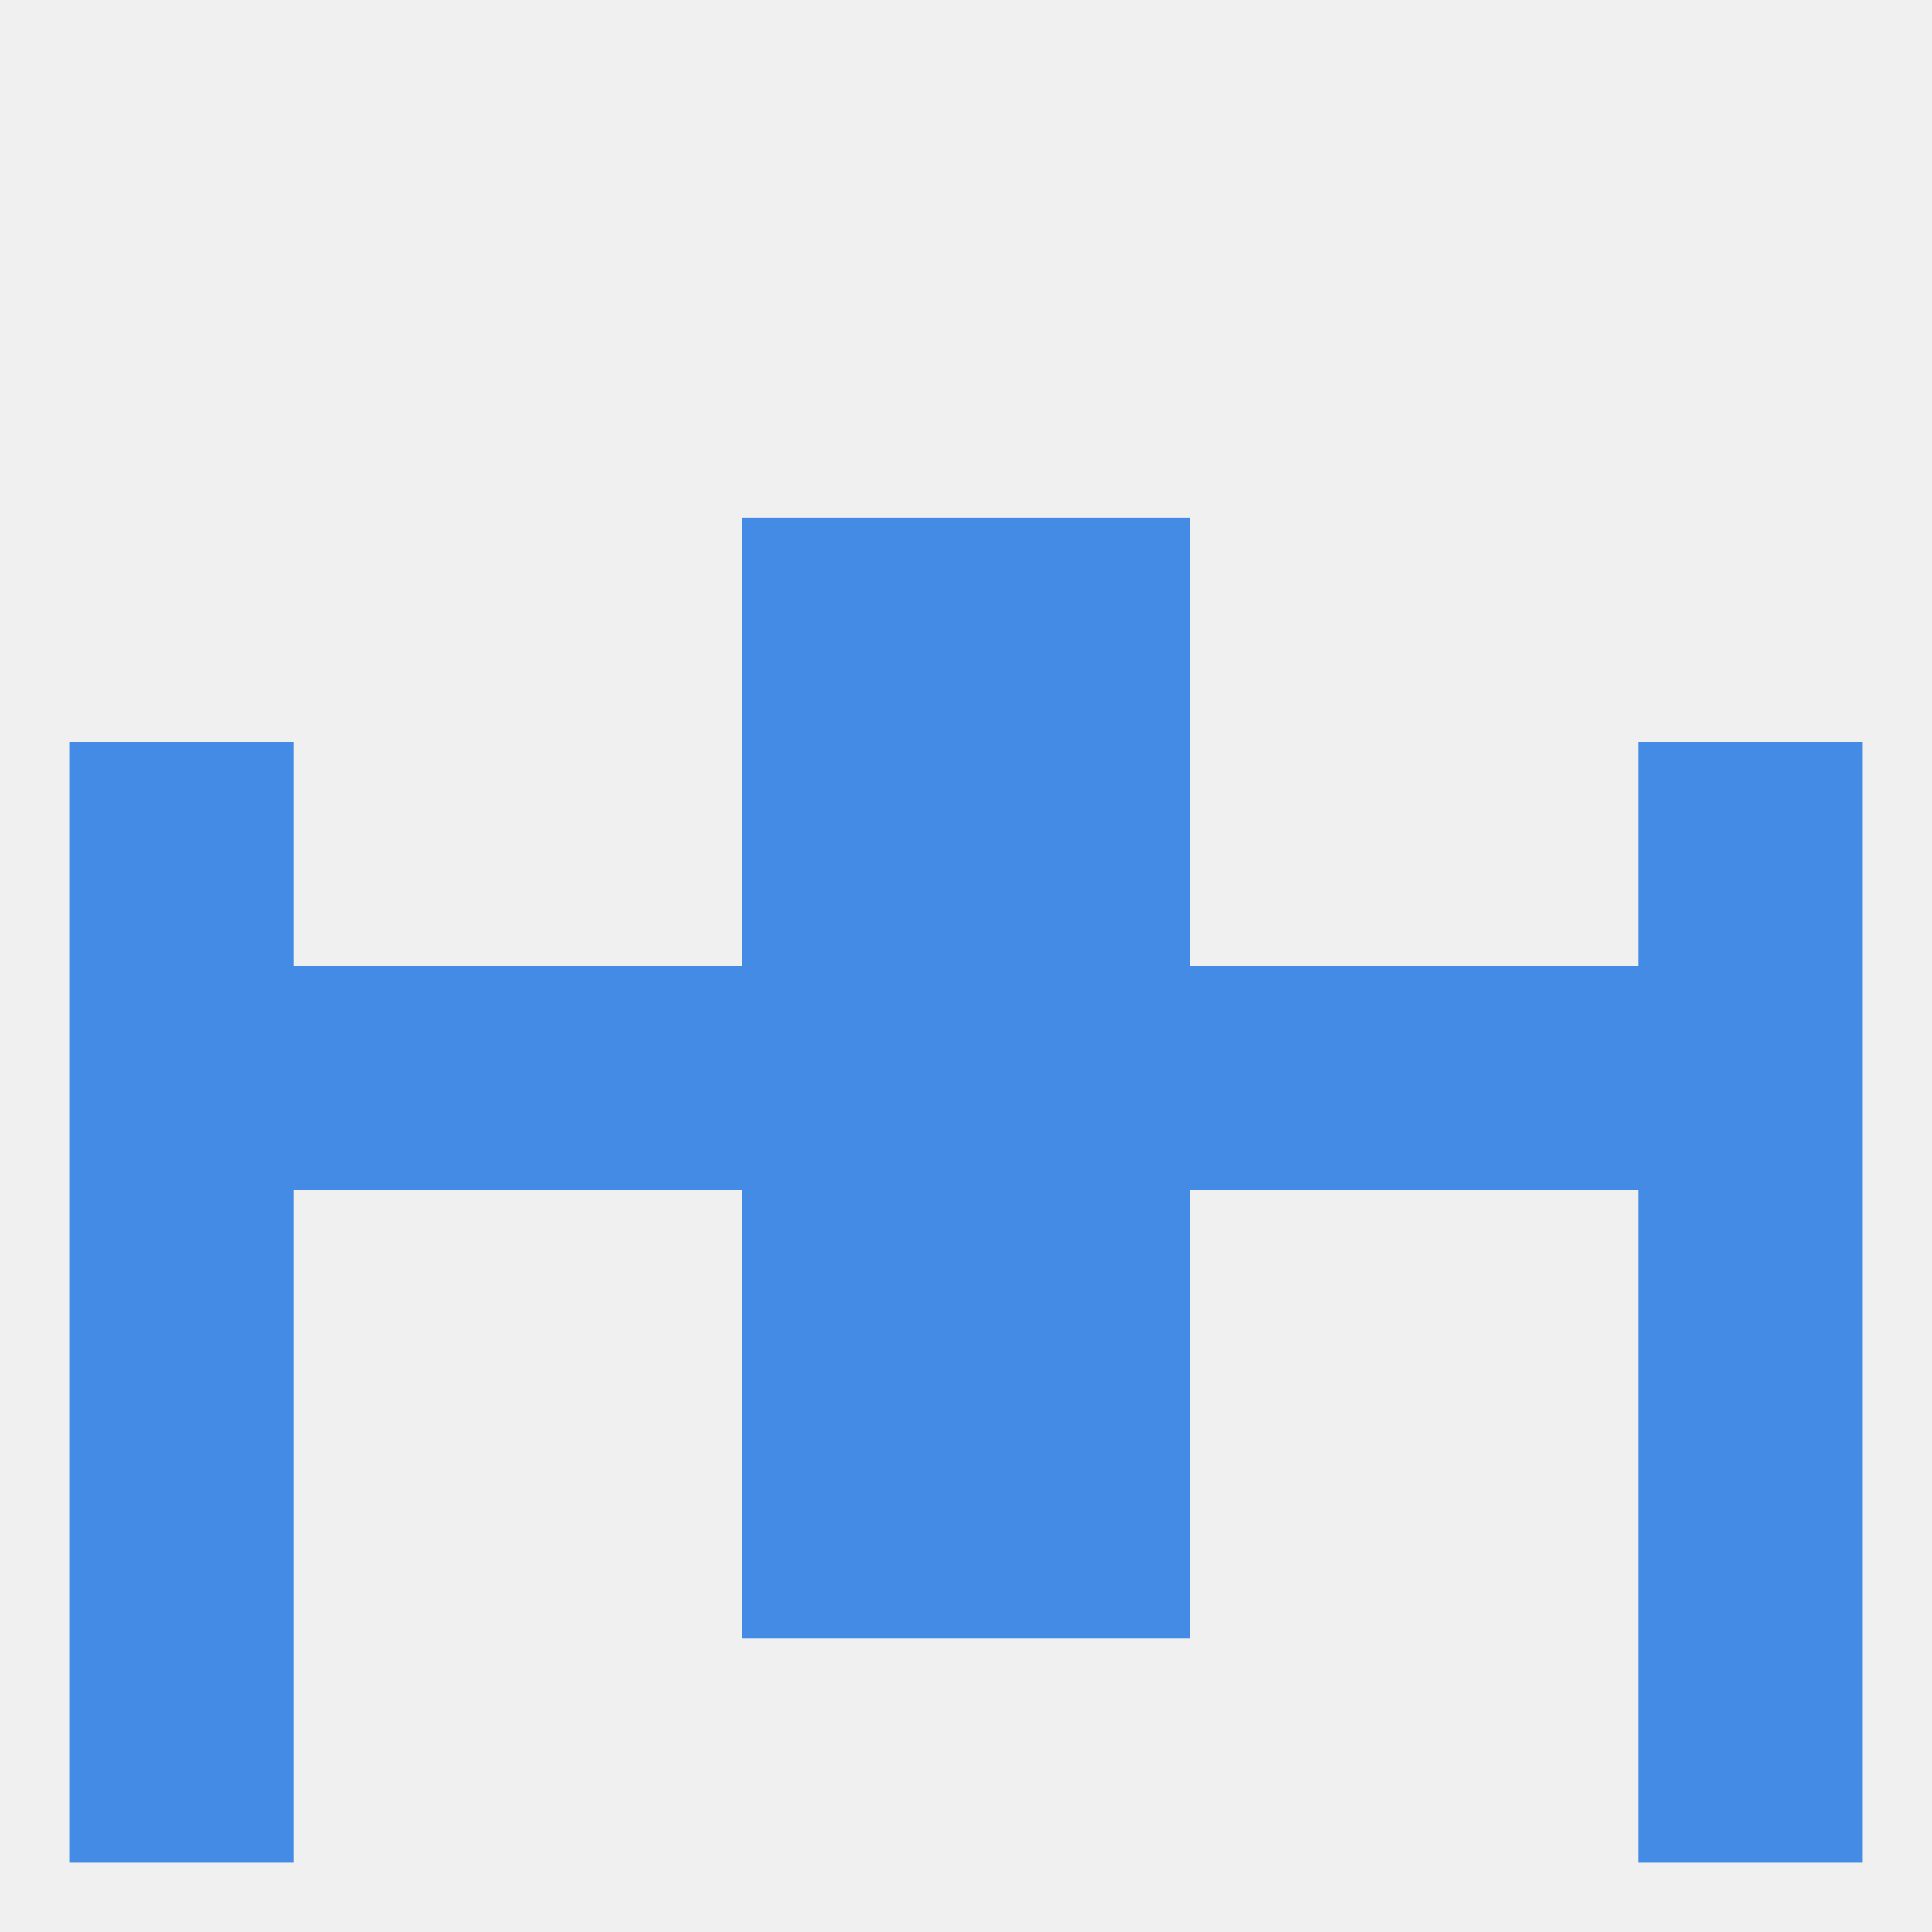
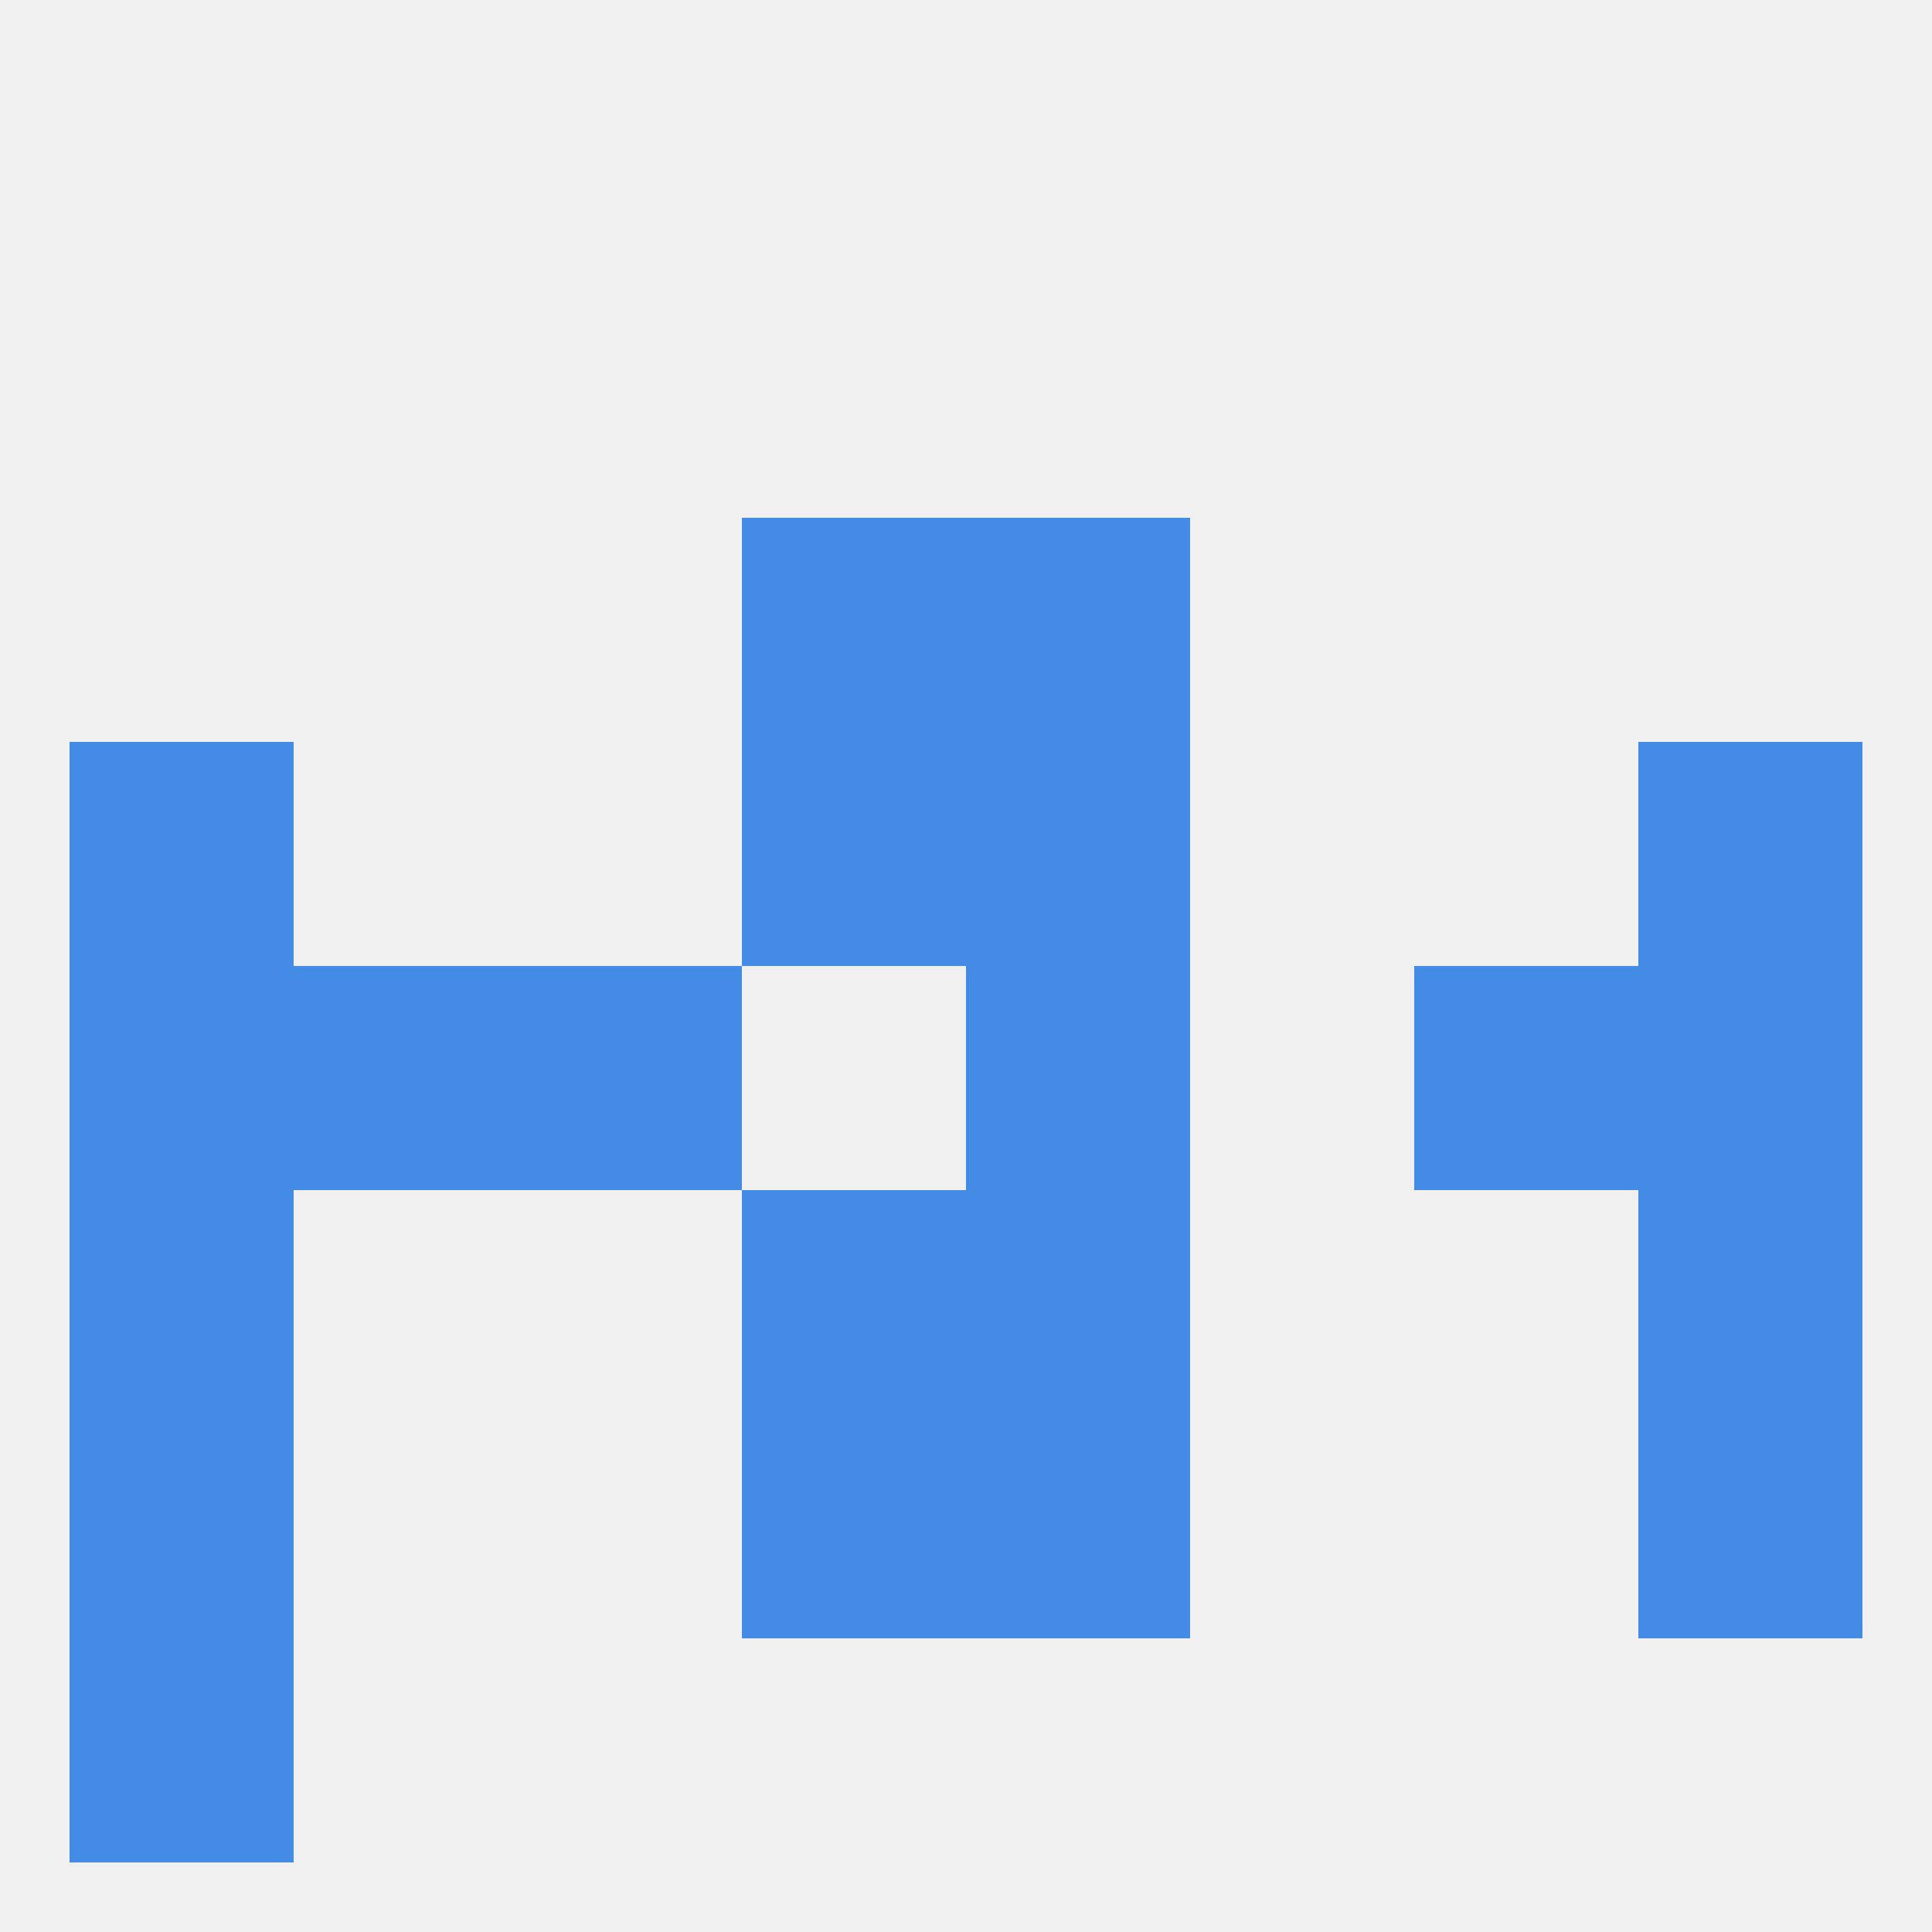
<svg xmlns="http://www.w3.org/2000/svg" version="1.1" baseprofile="full" width="250" height="250" viewBox="0 0 250 250">
  <rect width="100%" height="100%" fill="rgba(240,240,240,255)" />
  <rect x="125" y="154" width="29" height="29" fill="rgba(67,139,228,255)" />
  <rect x="9" y="154" width="29" height="29" fill="rgba(67,139,228,255)" />
  <rect x="212" y="154" width="29" height="29" fill="rgba(67,139,228,255)" />
  <rect x="96" y="154" width="29" height="29" fill="rgba(67,139,228,255)" />
  <rect x="212" y="96" width="29" height="29" fill="rgba(67,139,228,255)" />
  <rect x="96" y="96" width="29" height="29" fill="rgba(67,139,228,255)" />
  <rect x="125" y="96" width="29" height="29" fill="rgba(67,139,228,255)" />
  <rect x="9" y="96" width="29" height="29" fill="rgba(67,139,228,255)" />
  <rect x="96" y="67" width="29" height="29" fill="rgba(67,139,228,255)" />
  <rect x="125" y="67" width="29" height="29" fill="rgba(67,139,228,255)" />
  <rect x="96" y="183" width="29" height="29" fill="rgba(67,139,228,255)" />
  <rect x="125" y="183" width="29" height="29" fill="rgba(67,139,228,255)" />
  <rect x="9" y="183" width="29" height="29" fill="rgba(67,139,228,255)" />
  <rect x="212" y="183" width="29" height="29" fill="rgba(67,139,228,255)" />
  <rect x="9" y="212" width="29" height="29" fill="rgba(67,139,228,255)" />
-   <rect x="212" y="212" width="29" height="29" fill="rgba(67,139,228,255)" />
  <rect x="183" y="125" width="29" height="29" fill="rgba(67,139,228,255)" />
  <rect x="67" y="125" width="29" height="29" fill="rgba(67,139,228,255)" />
  <rect x="9" y="125" width="29" height="29" fill="rgba(67,139,228,255)" />
  <rect x="212" y="125" width="29" height="29" fill="rgba(67,139,228,255)" />
-   <rect x="96" y="125" width="29" height="29" fill="rgba(67,139,228,255)" />
  <rect x="125" y="125" width="29" height="29" fill="rgba(67,139,228,255)" />
  <rect x="38" y="125" width="29" height="29" fill="rgba(67,139,228,255)" />
-   <rect x="154" y="125" width="29" height="29" fill="rgba(67,139,228,255)" />
</svg>